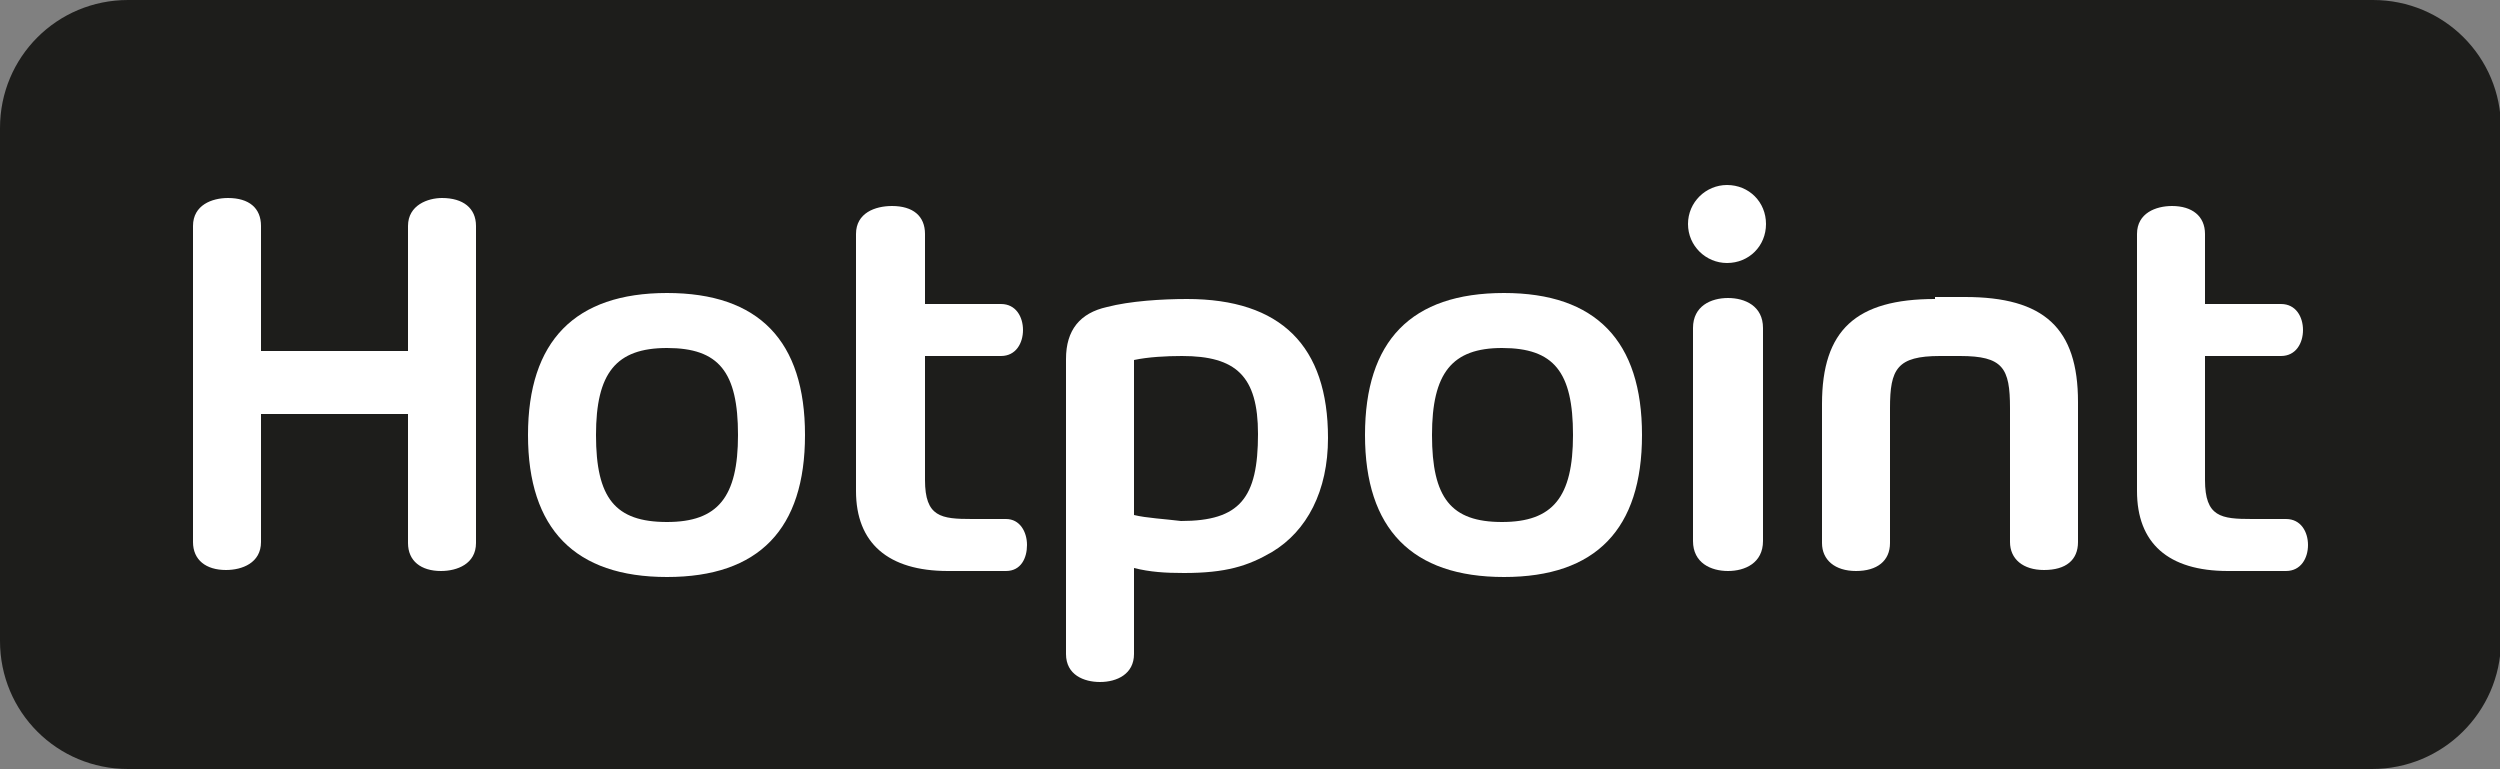
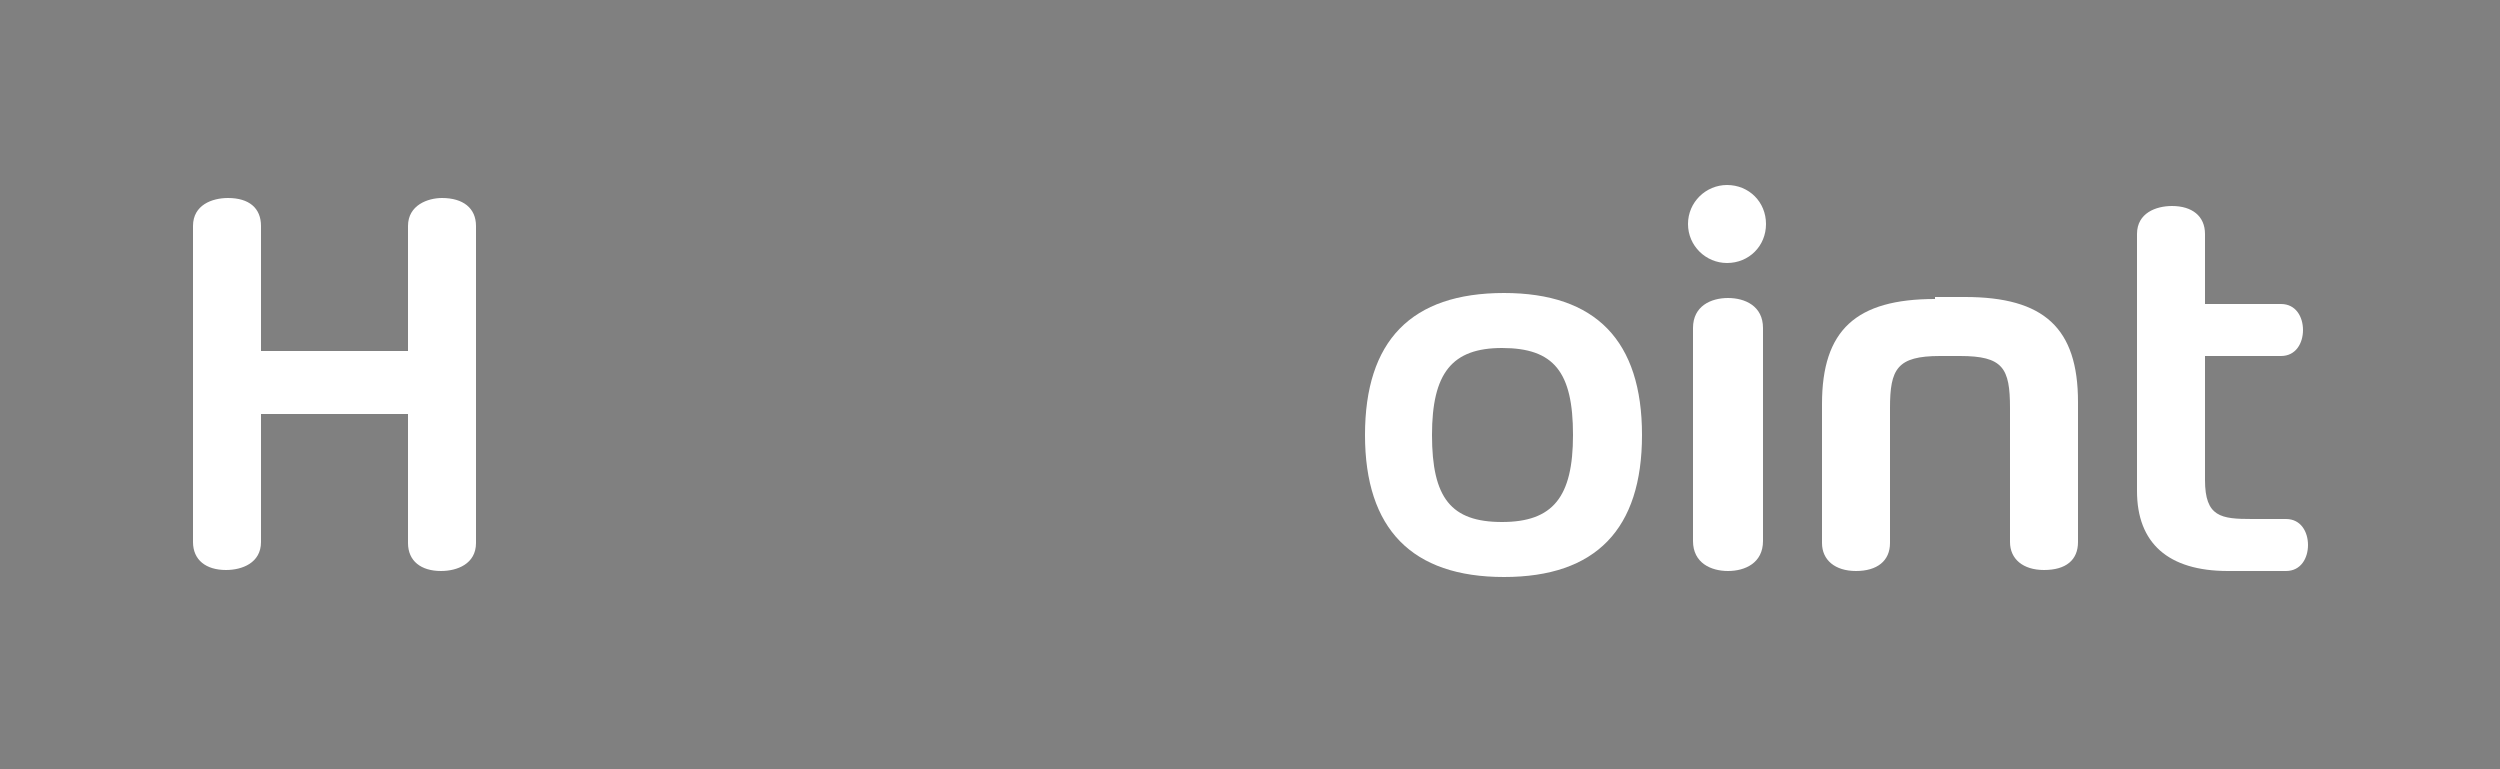
<svg xmlns="http://www.w3.org/2000/svg" version="1.1" id="Livello_1" x="0px" y="0px" viewBox="0 0 250 76.9" style="enable-background:new 0 0 250 76.9;" xml:space="preserve">
  <rect x="0" y="0" width="250" height="76.9" fill="#808080" stroke="none" />
  <style type="text/css">
	.st0{fill:#1D1D1B;}
	.st1{fill:#FFFFFF;}
</style>
  <g>
    <g>
-       <path class="st0" d="M237.2,76.9H12.8C5.7,76.9,0,71.2,0,64.1V12.8C0,5.7,5.7,0,12.8,0h224.5c7.1,0,12.8,5.7,12.8,12.8v51.4    C250,71.2,244.3,76.9,237.2,76.9z" />
-     </g>
+       </g>
    <g>
      <g>
-         <path class="st1" d="M52.8,43.5c0,9.4,4.7,14.2,13.9,14.2c9.2,0,13.8-4.8,13.8-14.2c0-9.4-4.6-14.2-13.8-14.2     C57.5,29.3,52.8,34.1,52.8,43.5 M59.6,43.5c0-6.2,2-8.7,7.1-8.7c5.2,0,7.1,2.4,7.1,8.7c0,6.2-2,8.7-7.1,8.7     C61.5,52.2,59.6,49.8,59.6,43.5" />
        <path class="st1" d="M136.5,43.5c0,9.4,4.7,14.2,13.9,14.2c9.2,0,13.8-4.8,13.8-14.2c0-9.4-4.6-14.2-13.8-14.2     C141.1,29.3,136.5,34.1,136.5,43.5 M143.2,43.5c0-6.2,2-8.7,7-8.7c5.2,0,7.1,2.4,7.1,8.7c0,6.2-2,8.7-7.1,8.7     C145.1,52.2,143.2,49.8,143.2,43.5" />
        <path class="st1" d="M213.7,23.4v25.7c0,5.2,3.1,8,9.1,8h5.8c1.5,0,2.2-1.3,2.2-2.6c0-1.3-0.7-2.6-2.2-2.6h-3.4     c-3.1,0-4.7-0.2-4.7-3.9V35.6h7.6c1.5,0,2.2-1.3,2.2-2.6c0-1.3-0.7-2.6-2.2-2.6l-7.6,0v-7c0-1.8-1.3-2.8-3.3-2.8     C215.6,20.6,213.7,21.3,213.7,23.4" />
-         <path class="st1" d="M85.6,23.4v25.7c0,5.2,3.2,8,9.2,8h5.8c1.5,0,2.1-1.3,2.1-2.6c0-1.3-0.7-2.6-2.1-2.6h-3.4     c-3.1,0-4.7-0.2-4.7-3.9V35.6h7.6c1.5,0,2.2-1.3,2.2-2.6c0-1.3-0.7-2.6-2.2-2.6h-7.6v-7c0-1.8-1.2-2.8-3.3-2.8     C87.5,20.6,85.6,21.3,85.6,23.4" />
        <path class="st1" d="M193.5,29.9c-7.9,0-11.3,3.1-11.3,10.5v13.9c0,1.7,1.3,2.8,3.4,2.8c2.1,0,3.4-1,3.4-2.8V40.8     c0-3.9,0.7-5.2,5-5.2h2c4.3,0,5,1.2,5,5.2v13.4c0,1.7,1.3,2.8,3.4,2.8c2.2,0,3.4-1,3.4-2.8v-14c0-7.4-3.4-10.5-11.3-10.5H193.5z" />
        <path class="st1" d="M169.3,32.8v21.3c0,2.2,1.8,3,3.5,3c1.7,0,3.5-0.8,3.5-3V32.8c0-2.2-1.8-3-3.5-3     C171.1,29.8,169.3,30.6,169.3,32.8" />
        <path class="st1" d="M168.8,22.4c0,2.2,1.8,3.9,3.9,3.9c2.2,0,3.9-1.7,3.9-3.9c0-2.2-1.7-3.9-3.9-3.9     C170.6,18.5,168.8,20.2,168.8,22.4" />
-         <path class="st1" d="M110.7,30.7c-2.7,0.6-4.1,2.3-4.1,5.2v29.5c0,2.1,1.8,2.8,3.4,2.8c1.7,0,3.4-0.8,3.4-2.8v-8.6     c1.6,0.4,3.1,0.5,5,0.5c4.2,0,6.4-0.7,8.8-2.1c3.5-2.1,5.6-6.1,5.6-11.4c0-9.2-4.7-13.9-14.1-13.9     C116.2,29.9,113,30.1,110.7,30.7 M113.4,51.5V36c1.4-0.3,3.2-0.4,4.8-0.4c5.4,0,7.6,2,7.6,7.8c0,6.4-1.8,8.7-7.7,8.7     C116.5,51.9,114.6,51.8,113.4,51.5" />
        <path class="st1" d="M40.8,22.6v12.5H26.1V22.6c0-1.8-1.2-2.8-3.3-2.8c-1.6,0-3.5,0.7-3.5,2.8v31.6c0,1.8,1.3,2.8,3.3,2.8     c1.6,0,3.5-0.7,3.5-2.8V41.4h14.7v12.9c0,1.8,1.3,2.8,3.3,2.8c1.6,0,3.5-0.7,3.5-2.8V22.6c0-1.8-1.3-2.8-3.4-2.8     C42.8,19.8,40.8,20.5,40.8,22.6" />
      </g>
    </g>
  </g>
</svg>